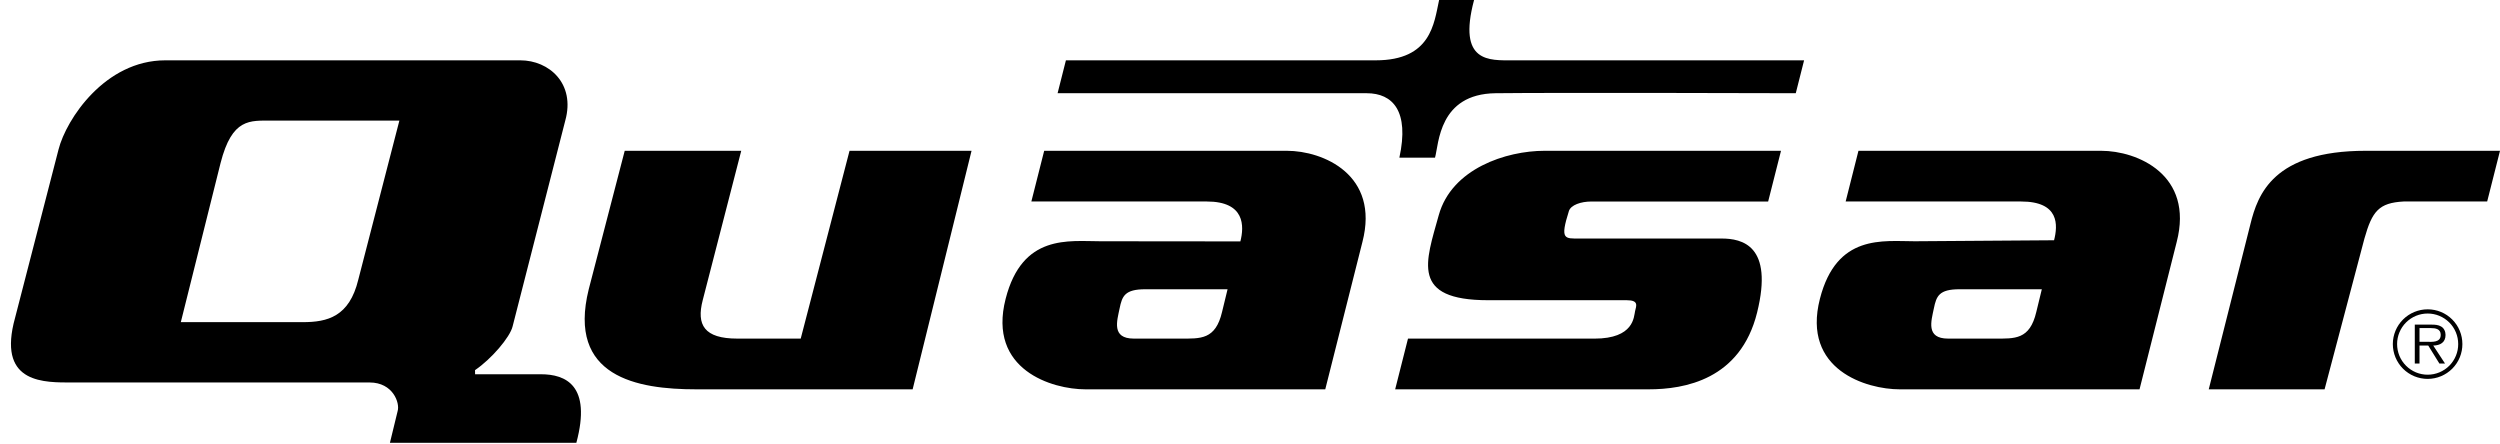
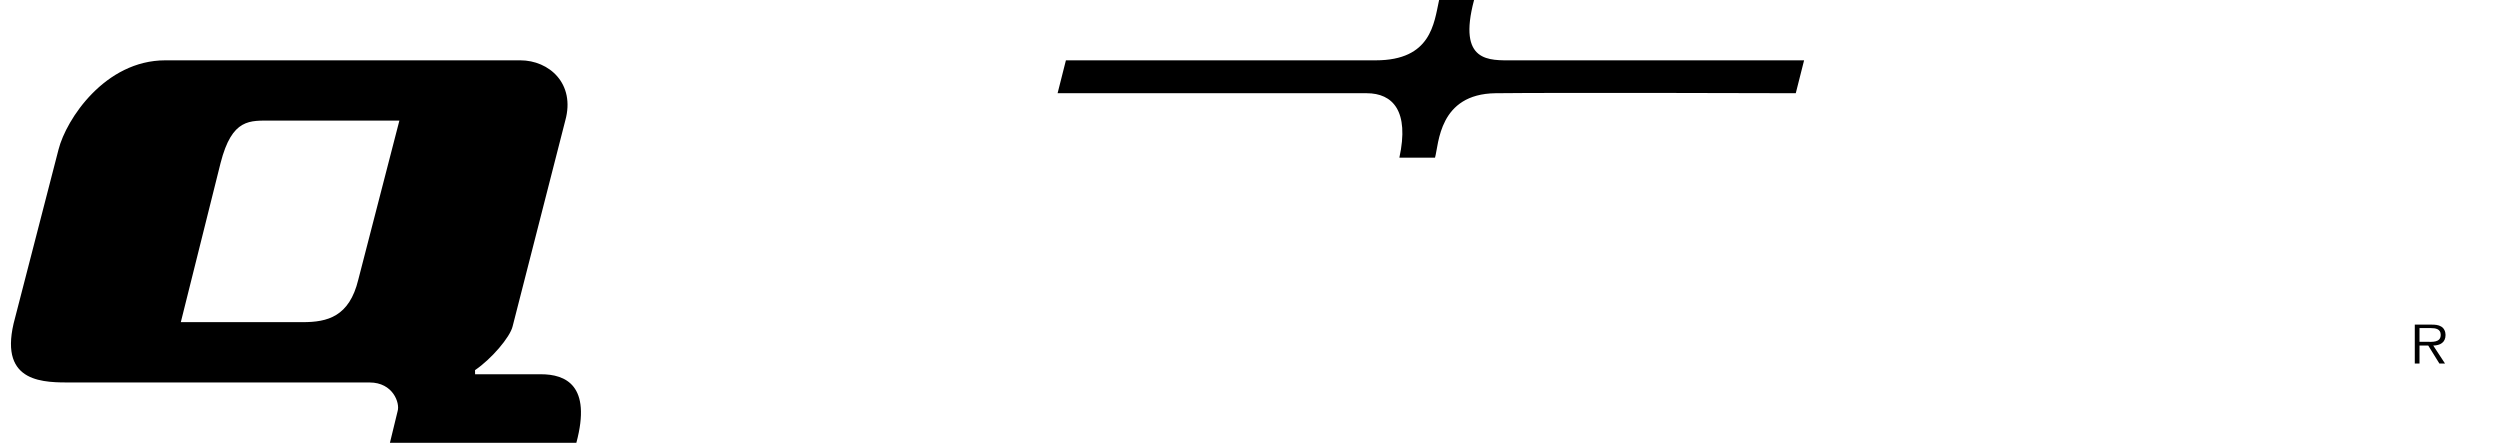
<svg xmlns="http://www.w3.org/2000/svg" width="107" height="19" viewBox="0 0 107 19" fill="none">
-   <path fill-rule="evenodd" clip-rule="evenodd" d="M103.905 13.239C103.51 13.239 103.132 13.395 102.852 13.673C102.572 13.951 102.414 14.329 102.413 14.724C102.413 14.92 102.451 15.114 102.526 15.296C102.601 15.477 102.711 15.642 102.849 15.78C102.988 15.919 103.153 16.029 103.334 16.104C103.515 16.178 103.709 16.217 103.905 16.217C104.101 16.216 104.294 16.178 104.475 16.102C104.655 16.027 104.819 15.917 104.957 15.779C105.095 15.64 105.204 15.476 105.279 15.295C105.353 15.114 105.391 14.92 105.39 14.724C105.39 14.529 105.352 14.336 105.277 14.156C105.203 13.976 105.093 13.812 104.955 13.674C104.818 13.536 104.654 13.427 104.474 13.352C104.293 13.277 104.1 13.239 103.905 13.239ZM103.905 16.037C103.733 16.038 103.562 16.003 103.403 15.938C103.244 15.871 103.1 15.775 102.978 15.653C102.856 15.531 102.76 15.386 102.694 15.227C102.629 15.067 102.596 14.897 102.596 14.724C102.596 14.553 102.63 14.383 102.696 14.224C102.762 14.065 102.858 13.921 102.98 13.8C103.102 13.679 103.246 13.583 103.405 13.517C103.563 13.452 103.733 13.418 103.905 13.419C104.077 13.419 104.247 13.452 104.405 13.518C104.563 13.584 104.707 13.68 104.829 13.801C104.95 13.922 105.046 14.066 105.112 14.225C105.177 14.383 105.211 14.553 105.211 14.724C105.212 14.896 105.179 15.067 105.113 15.226C105.048 15.385 104.952 15.53 104.831 15.652C104.71 15.774 104.565 15.871 104.406 15.937C104.248 16.003 104.077 16.037 103.905 16.037Z" fill="black" />
  <path fill-rule="evenodd" clip-rule="evenodd" d="M104.669 14.335C104.669 14.194 104.607 14.046 104.483 13.976C104.358 13.902 104.218 13.894 104.078 13.894H103.353V15.558H103.555V14.79H103.929L104.405 15.558H104.646L104.143 14.79C104.439 14.783 104.669 14.661 104.669 14.335ZM103.867 14.63H103.555V14.042H104.031C104.237 14.042 104.463 14.073 104.463 14.331C104.463 14.669 104.101 14.63 103.867 14.63ZM63.09 0H61.594C61.376 0.998 61.257 2.582 58.881 2.582H45.621L45.265 3.99H58.495C59.61 3.99 60.328 4.752 59.893 6.748H61.419C61.584 6.161 61.576 4.02 64.01 3.99C66.591 3.959 76.859 3.99 76.859 3.99L77.215 2.582H64.748C63.75 2.582 62.373 2.699 63.09 0ZM23.15 16.018H20.334L20.331 15.841C21.027 15.372 21.832 14.433 21.941 13.964L24.193 5.163C24.634 3.579 23.503 2.582 22.27 2.582H7.074C4.493 2.582 2.836 5.104 2.506 6.395L0.582 13.847C-0.018 16.428 1.917 16.37 3.091 16.37H15.822C16.819 16.37 17.128 17.25 17.017 17.602L16.689 18.951H24.668C25.329 16.487 24.206 16.018 23.15 16.018ZM15.335 11.969C14.952 13.553 14.017 13.788 12.961 13.788H7.739L9.439 6.982C9.933 5.046 10.698 5.163 11.637 5.163H17.093L15.335 11.969Z" fill="black" />
-   <path fill-rule="evenodd" clip-rule="evenodd" d="M34.271 14.492H31.557C30.138 14.492 29.802 13.905 30.076 12.849L31.725 6.454H26.738L25.198 12.38C24.267 16.135 27.268 16.663 29.791 16.663H39.061L41.582 6.454H36.36L34.271 14.492ZM101.251 6.454C97.298 6.454 96.631 8.321 96.318 9.592L94.534 16.663H99.492L101.198 10.208C101.53 9.035 101.817 8.683 102.872 8.624H106.451L107 6.454H101.251ZM61.578 9.212C61.026 11.207 60.35 12.849 63.695 12.849H69.621C70.148 12.849 70.036 13.084 69.981 13.319C69.927 13.553 69.943 14.493 68.241 14.493H60.262L59.713 16.663H70.567C72.092 16.663 74.491 16.252 75.204 13.377C75.915 10.502 74.561 10.209 73.681 10.209H67.609C66.964 10.209 66.759 10.268 67.148 9.035C67.231 8.771 67.668 8.625 68.109 8.625H75.677L76.227 6.454H66.106C64.463 6.454 62.13 7.217 61.578 9.212ZM55.076 6.454H44.691L44.142 8.624H51.652C53.295 8.624 53.253 9.687 53.088 10.332L47.103 10.326C45.744 10.326 43.755 10.003 43.041 12.79C42.261 15.838 45.045 16.663 46.453 16.663H56.721L58.312 10.355C59.055 7.481 56.632 6.454 55.076 6.454ZM52.304 13.351C52.023 14.547 51.382 14.492 50.523 14.492H48.528C47.56 14.492 47.811 13.729 47.919 13.201C48.027 12.673 48.139 12.38 49.02 12.38H52.54L52.304 13.351ZM89.927 6.454H79.542L78.994 8.624H86.504C88.147 8.624 88.079 9.638 87.914 10.283L81.954 10.326C80.595 10.326 78.606 10.003 77.892 12.79C77.112 15.838 79.897 16.663 81.304 16.663H91.572L93.163 10.355C93.905 7.481 91.482 6.454 89.927 6.454ZM87.154 13.351C86.874 14.547 86.232 14.492 85.374 14.492H83.378C82.411 14.492 82.661 13.729 82.769 13.201C82.877 12.673 82.989 12.38 83.87 12.38H87.39L87.154 13.351Z" fill="black" />
</svg>